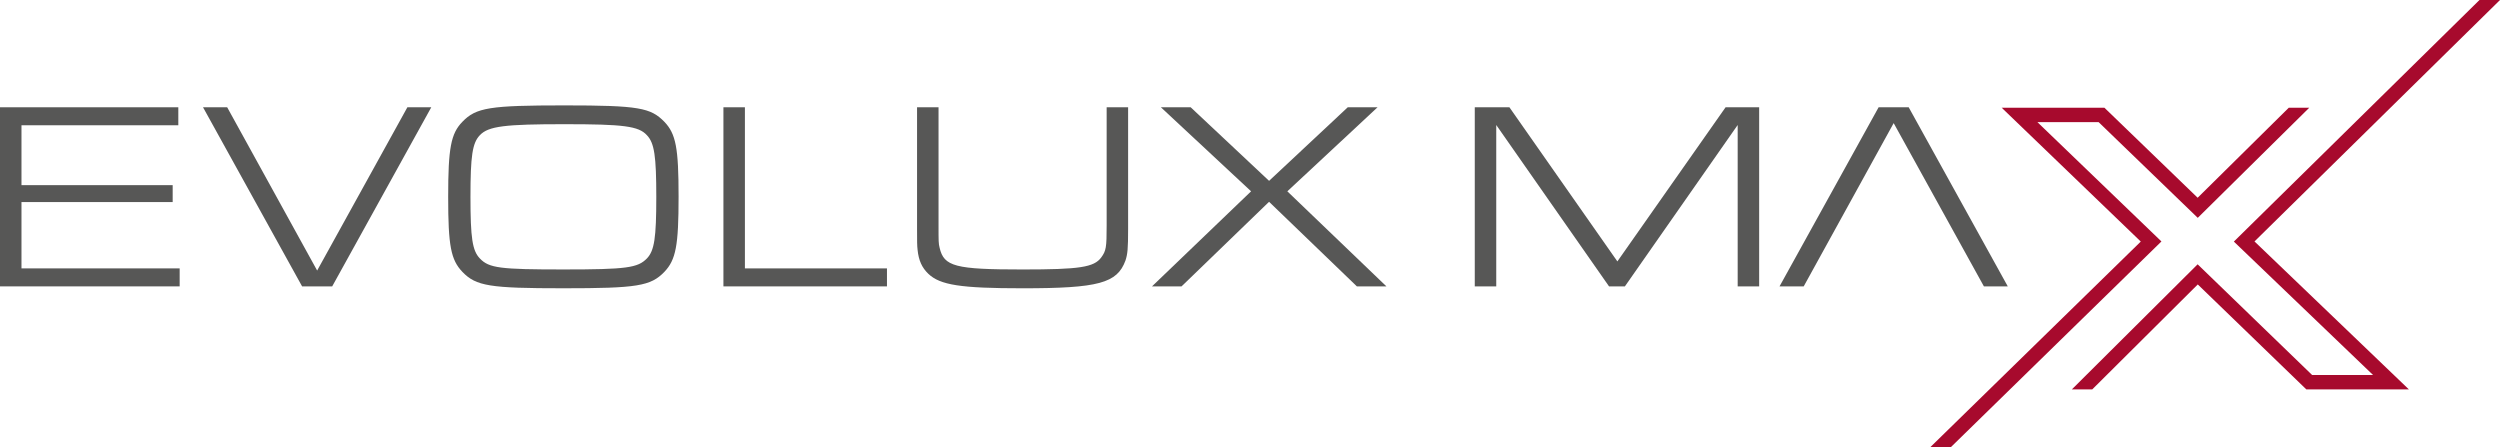
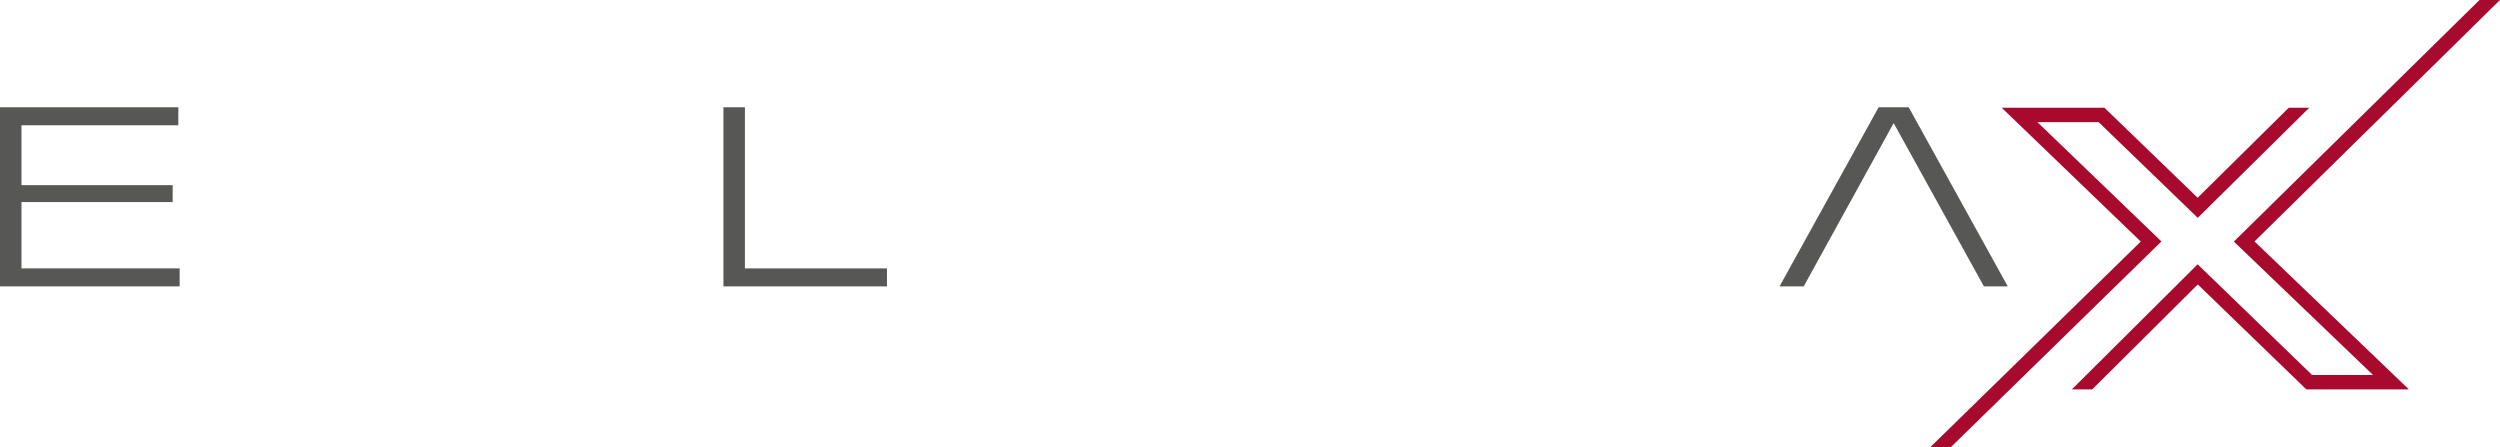
<svg xmlns="http://www.w3.org/2000/svg" viewBox="0 0 1883.19 337.03">
  <g fill="#575756">
    <path d="m0 80.81h134.32v13.55h-118.14v45.11h113.89v12.74h-113.89v49.96h119.15v13.55h-135.33z" />
-     <path d="m171.13 80.81 67.77 122.99 67.97-122.99h18l-74.64 134.92h-22.66l-74.64-134.92h18.21z" />
-     <path d="m500.44 91.73c8.7 9.1 10.72 19.62 10.72 56.44s-2.02 47.54-10.72 56.64c-10.32 10.72-20.63 12.34-76.06 12.34s-65.74-1.62-76.06-12.34c-8.7-9.1-10.72-19.62-10.72-56.44s2.02-47.74 10.72-56.64c10.32-10.72 20.63-12.34 76.87-12.34s64.93 1.82 75.25 12.34zm-138.97 10.11c-5.66 5.87-7.08 15.58-7.08 46.53s1.42 40.46 7.08 46.32c6.88 7.28 15.37 8.29 62.91 8.29s56.03-1.21 62.91-8.29c5.66-5.87 7.08-15.58 7.08-46.32s-1.42-40.66-7.08-46.53c-6.27-6.88-17.6-8.29-62.1-8.29s-57.25 1.42-63.72 8.29z" />
    <path d="m544.94 80.81h16.18v121.37h107.01v13.55h-123.19z" />
-     <path d="m849.78 80.81v91.64c0 14.97-.4 19.01-2.02 23.87-6.27 16.99-20.23 20.84-77.48 20.84-46.73 0-62.1-2.43-71-10.92-4.85-4.65-7.28-10.11-8.09-18-.4-3.24-.4-6.47-.4-15.78v-91.64h16.18v88.8c0 12.54 0 13.76.81 16.99 3.24 14.16 11.73 16.38 62.51 16.38 42.88 0 53.81-1.62 59.27-9.1 3.64-5.06 4.05-7.28 4.05-24.27v-88.8h16.18z" />
-     <path d="m942.42 144.12-67.97-63.32h22.45l59.07 55.43 59.27-55.43h22.45l-67.97 63.32 74.64 71.61h-22.25l-66.15-63.72-65.94 63.72h-22.25l74.64-71.61z" />
-     <path d="m1110.91 80.81h26.09l81.32 116.11 81.52-116.11h25.29v134.92h-16.18v-121.57l-84.96 121.57h-11.94l-84.96-121.57v121.57h-16.18z" />
    <path d="m1494.43 215.73-67.97-122.99-67.77 122.99h-18.21l74.64-134.92h22.66l74.64 134.92h-18z" />
  </g>
  <g fill="#a70a2d">
    <path d="m1724.07 81.16-68.63 67.8-70.23-67.8h-77.38l104.77 100.8-158.75 155.07h15.48l158.83-155.15-93.44-89.89h46.11l74.69 72.11 83.98-82.94z" />
    <path d="m1867.73 0-185.02 181.98 104.87 100.51h-45.9l-86.26-83.4-94.74 94.23h15.36l79.49-79.06 81.77 79.06h77.24l-116.28-111.45 184.93-181.87z" />
  </g>
</svg>